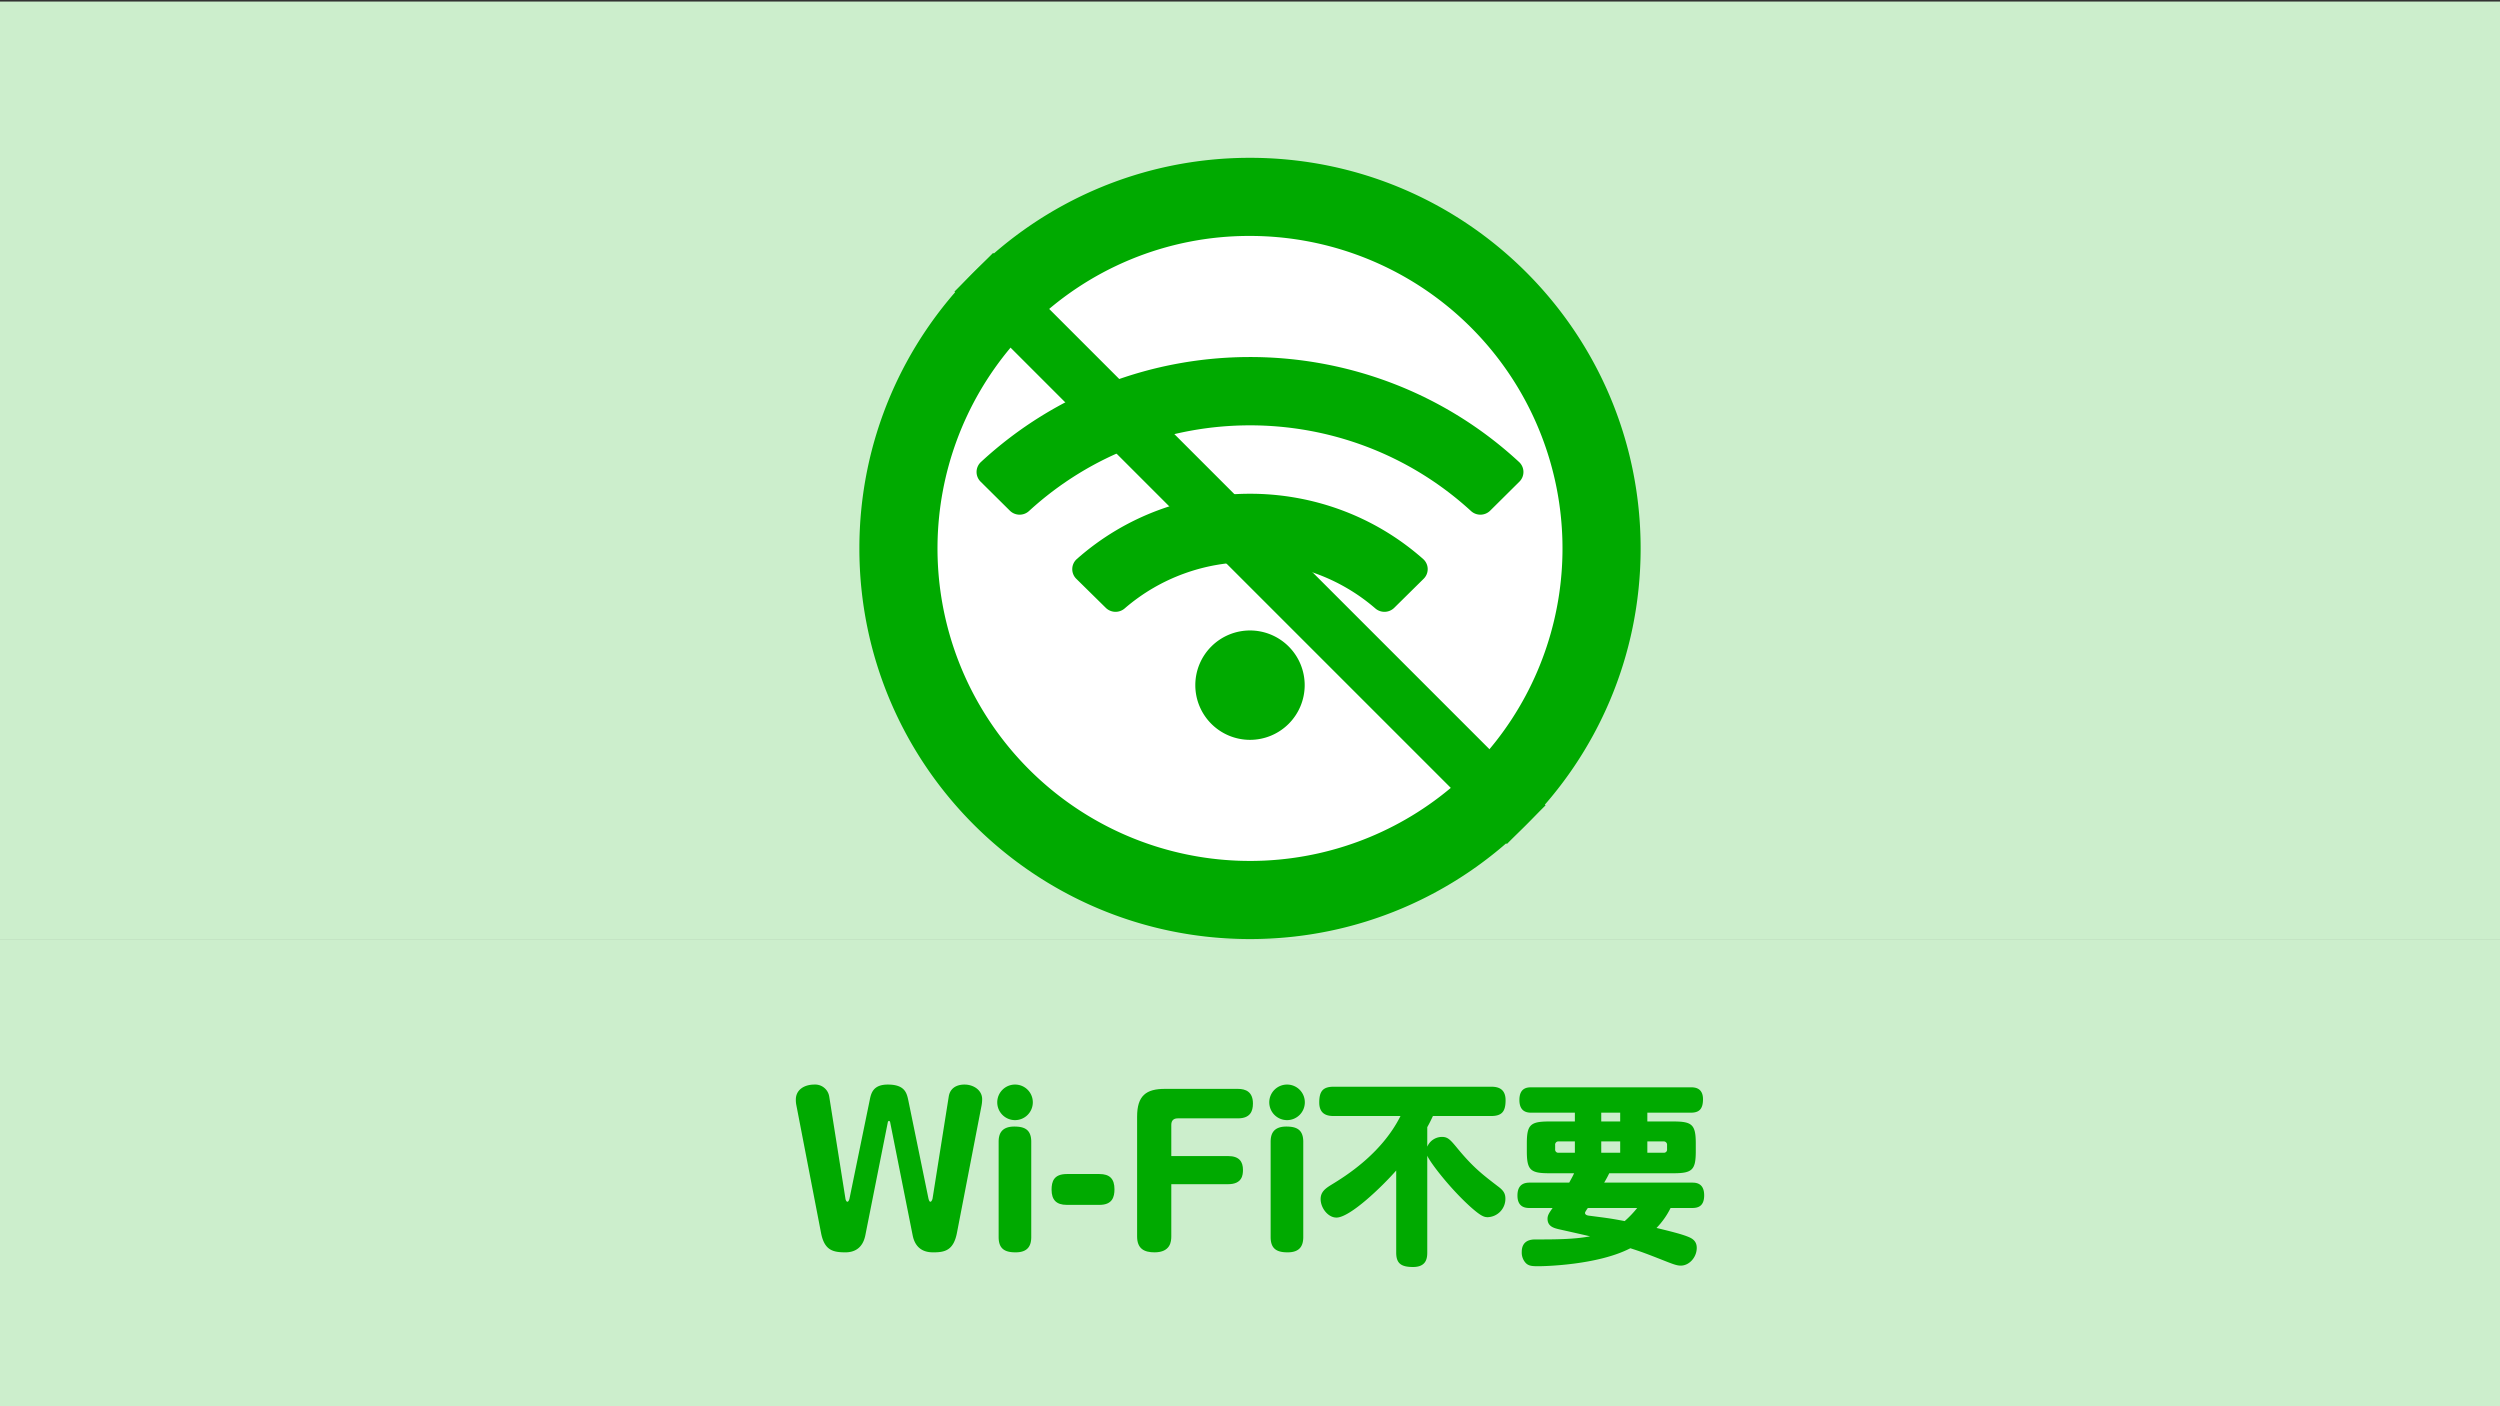
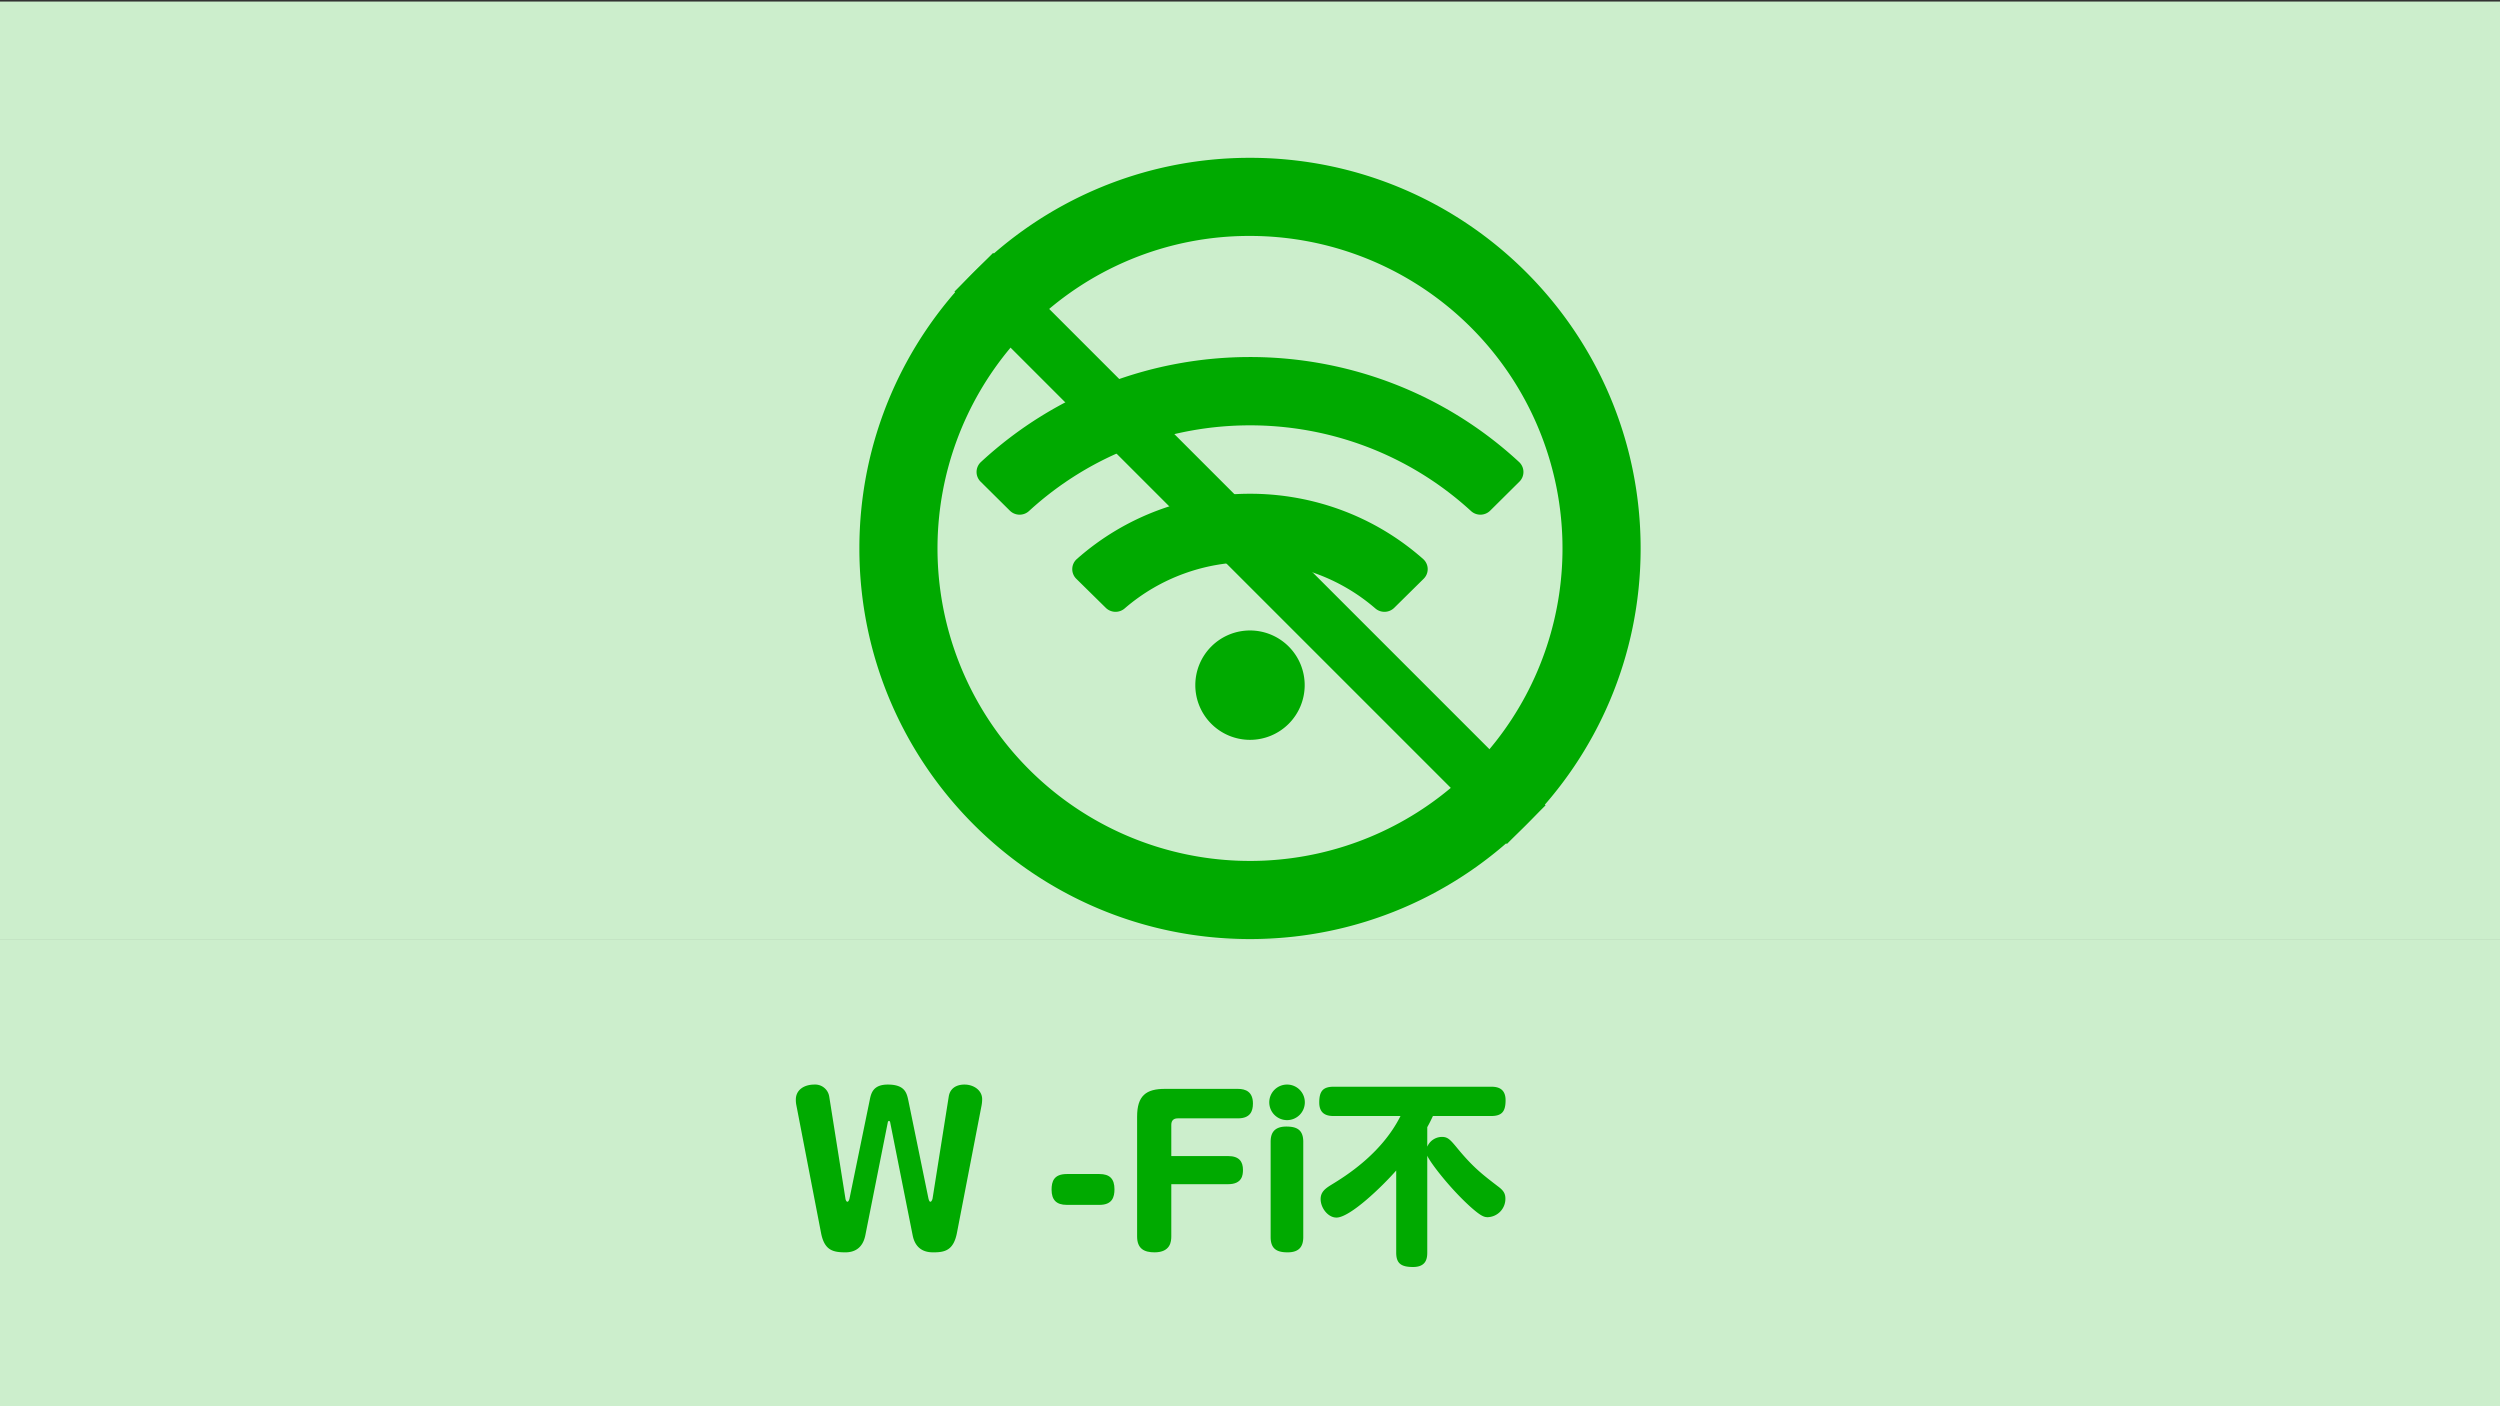
<svg xmlns="http://www.w3.org/2000/svg" viewBox="0 0 1600 900">
  <rect x="0" y="0" width="1600" height="900" fill="#333333" stroke="none" />
  <defs>
    <style>.a{fill:#cec;}.b{fill:#0a0;}.c{fill:#fff;}</style>
  </defs>
  <title>04-01</title>
  <rect class="a" y="601" width="1600" height="300" />
  <path class="b" d="M553.83,790.5c-1.75,8.88-7.63,11-12.75,11-8.13,0-13.5-1.38-15.63-12.5L509.7,707.5a17.33,17.33,0,0,1-.37-3.75c0-6.37,5.5-9.63,11.87-9.63a9.12,9.12,0,0,1,9.5,7.63l10.38,65.37c0,.38.5,2,1.25,2s1.25-1.5,1.37-2.12l12.88-62.75c.87-4.37,2-10.13,11.62-10.13,11,0,12.13,5.5,13.13,10.13L594.2,767c.13.5.5,2.12,1.25,2.12s1.25-1.5,1.38-2l10.37-65.37c1.25-7.63,8.75-7.63,10.13-7.63,5.62,0,11.25,3.5,11.25,9.38a21.67,21.67,0,0,1-.38,4L612.45,789c-2.12,11-7.5,12.5-14.87,12.5-2.88,0-11.38,0-13.5-11L569.7,718.25c0-.13-.25-.87-.75-.87s-.75.74-.75.87Z" />
-   <path class="b" d="M661,705.5a11.38,11.38,0,1,1-11.37-11.38A11.33,11.33,0,0,1,661,705.5Zm-1,86.25c0,5.87-2.5,9.75-10,9.75-6.62,0-10.87-2-10.87-9.75v-61c0-4,1-9.75,10-9.75,6,0,10.87,1.5,10.87,9.75Z" />
  <path class="b" d="M703.64,751.38c6.5,0,9.62,3,9.62,9.74,0,5-1.37,10-9.62,10H682.76c-6.75,0-9.75-3.24-9.75-9.74,0-5.13,1.38-10,9.75-10Z" />
  <path class="b" d="M786,739.88c7.25,0,9.5,3.74,9.5,8.87,0,3.25-.5,9.13-9.5,9.13H749.63v33.37c0,3.13-.38,10.25-10.75,10.25-6.63,0-11.13-2.38-11.13-10.12V714.62c0-13.37,5.75-17.74,17.75-17.74h46.75c5,0,9.63,1.87,9.63,9.37,0,5-1.76,9.5-9.63,9.5h-38.5c-2.75,0-4.12,1.5-4.12,4.13v20Z" />
  <path class="b" d="M835.09,705.5a11.38,11.38,0,1,1-11.38-11.38A11.34,11.34,0,0,1,835.09,705.5Zm-1,86.25c0,5.87-2.5,9.75-10,9.75-6.63,0-10.88-2-10.88-9.75v-61c0-4,1-9.75,10-9.75,6,0,10.88,1.5,10.88,9.75Z" />
  <path class="b" d="M913.45,801.62c0,3.88-.75,9.26-9.13,9.26-7.87,0-10.75-2.5-10.75-9.26v-52.5c-8.75,10-29.5,30.13-38.25,30.13-5.37,0-10.12-6.13-10.12-11.87,0-4.5,3-6.76,6.87-9.13,8.38-5.13,32-19.5,44.25-44H853.57c-3.5,0-9.25-.63-9.25-8.63,0-7.12,2.25-10.12,9.25-10.12H954.32c3.5,0,9.25.62,9.25,8.62,0,7-2.12,10.13-9.25,10.13H917.07c-1.25,2.63-2,4.25-3.62,7.13v12.5a10.3,10.3,0,0,1,9.37-6.26c3.88,0,5.38,1.76,10.5,8,9.88,11.88,15.88,16.38,26,24.13,2.88,2.25,4.13,4.13,4.13,7.37A11.74,11.74,0,0,1,952.2,779c-2.25,0-4.25-.5-11.25-6.75-13.25-12-25.75-28.37-27.5-32.63Z" />
-   <path class="b" d="M1082.8,756.88c2.25,0,7.87,0,7.87,8.12,0,7.5-4.5,8.12-7.87,8.12h-13.63a50.23,50.23,0,0,1-9,12.76c8.25,2,15.25,3.74,19.5,5.37,2.63,1,6.25,2.5,6.25,7.37,0,6-4.75,11.38-10.25,11.38-2.37,0-4.62-.88-8.25-2.25-14.25-5.63-16.62-6.5-24-8.87-21,10.87-55.5,11.5-58.5,11.5-4,0-6.62,0-8.62-2.26a9.82,9.82,0,0,1-2.38-6.87c0-7.5,5.88-8,8.63-8,11.75,0,24.75,0,35.12-2-3.12-.75-17-3.87-19.87-4.5-3.13-.75-7.38-1.75-7.38-6.75,0-2.25,1.13-3.88,3.25-6.88h-14.5c-2.25,0-8,0-8-8s5.5-8.24,8-8.24h25.13c1.75-3.26,2.12-3.76,3.12-6H991.3c-11.88,0-14.13-2.13-14.13-14.13v-4.87c0-11.88,2.13-14.13,14.13-14.13h16.62v-5.63H980.3c-2.25,0-7.88,0-7.88-8.12s5.38-8.12,7.88-8.12h101.75c2.12,0,7.87,0,7.87,7.62,0,6.75-2.87,8.62-7.87,8.62H1054.3v5.63h16.87c11.88,0,14.13,2.13,14.13,14.13v4.87c0,11.87-2.13,14.13-14.13,14.13h-41.25a68.13,68.13,0,0,1-3.25,6Zm-74.88-19.13V730.5H997.55a2.08,2.08,0,0,0-2.25,2.38v2.62a2,2,0,0,0,2.25,2.25Zm8.25,35.37a2.55,2.55,0,0,1-.5.76c-.75,1.24-1.25,1.87-1.25,2.37,0,1.5,2,1.75,3.25,1.87,10.5,1.38,12.25,1.5,22.13,3.38a66.34,66.34,0,0,0,8-8.38Zm20.75-55.37v-5.63H1024.8v5.63ZM1024.8,730.5v7.25h12.12V730.5Zm29.5,7.25h10.37a2,2,0,0,0,2.25-2.25v-2.62a2.14,2.14,0,0,0-2.25-2.38H1054.3Z" />
  <polyline class="a" points="0 1 1600 1 1600 601 0 601" />
-   <path class="c" d="M800,576a225,225,0,1,1,159.1-65.9A223.52,223.52,0,0,1,800,576Z" />
  <path class="b" d="M800,151a200,200,0,1,1-141.42,58.58A198.66,198.66,0,0,1,800,151m0-50c-138.07,0-250,111.93-250,250S661.93,601,800,601s250-111.93,250-250S938.07,101,800,101Z" />
  <rect class="b" x="550" y="333.5" width="500" height="35" transform="translate(1117.49 1164.88) rotate(-135)" />
  <path class="b" d="M972.22,295.7c-96.89-89.62-247.59-89.58-344.44,0a8.7,8.7,0,0,0-.19,12.57l18.73,18.57a8.88,8.88,0,0,0,12.25.21c79.8-73.1,203-73.12,282.87,0a8.88,8.88,0,0,0,12.25-.21l18.72-18.57a8.7,8.7,0,0,0-.19-12.57ZM800,403.5a35,35,0,1,0,35,35A35,35,0,0,0,800,403.5Zm110.83-45.71c-63-55.75-158.7-55.69-221.67,0a8.65,8.65,0,0,0-.31,12.66L707.69,389a8.93,8.93,0,0,0,12.06.43c45.91-39.68,114.7-39.6,160.5,0a8.92,8.92,0,0,0,12.06-.43l18.83-18.59A8.64,8.64,0,0,0,910.83,357.79Z" />
</svg>